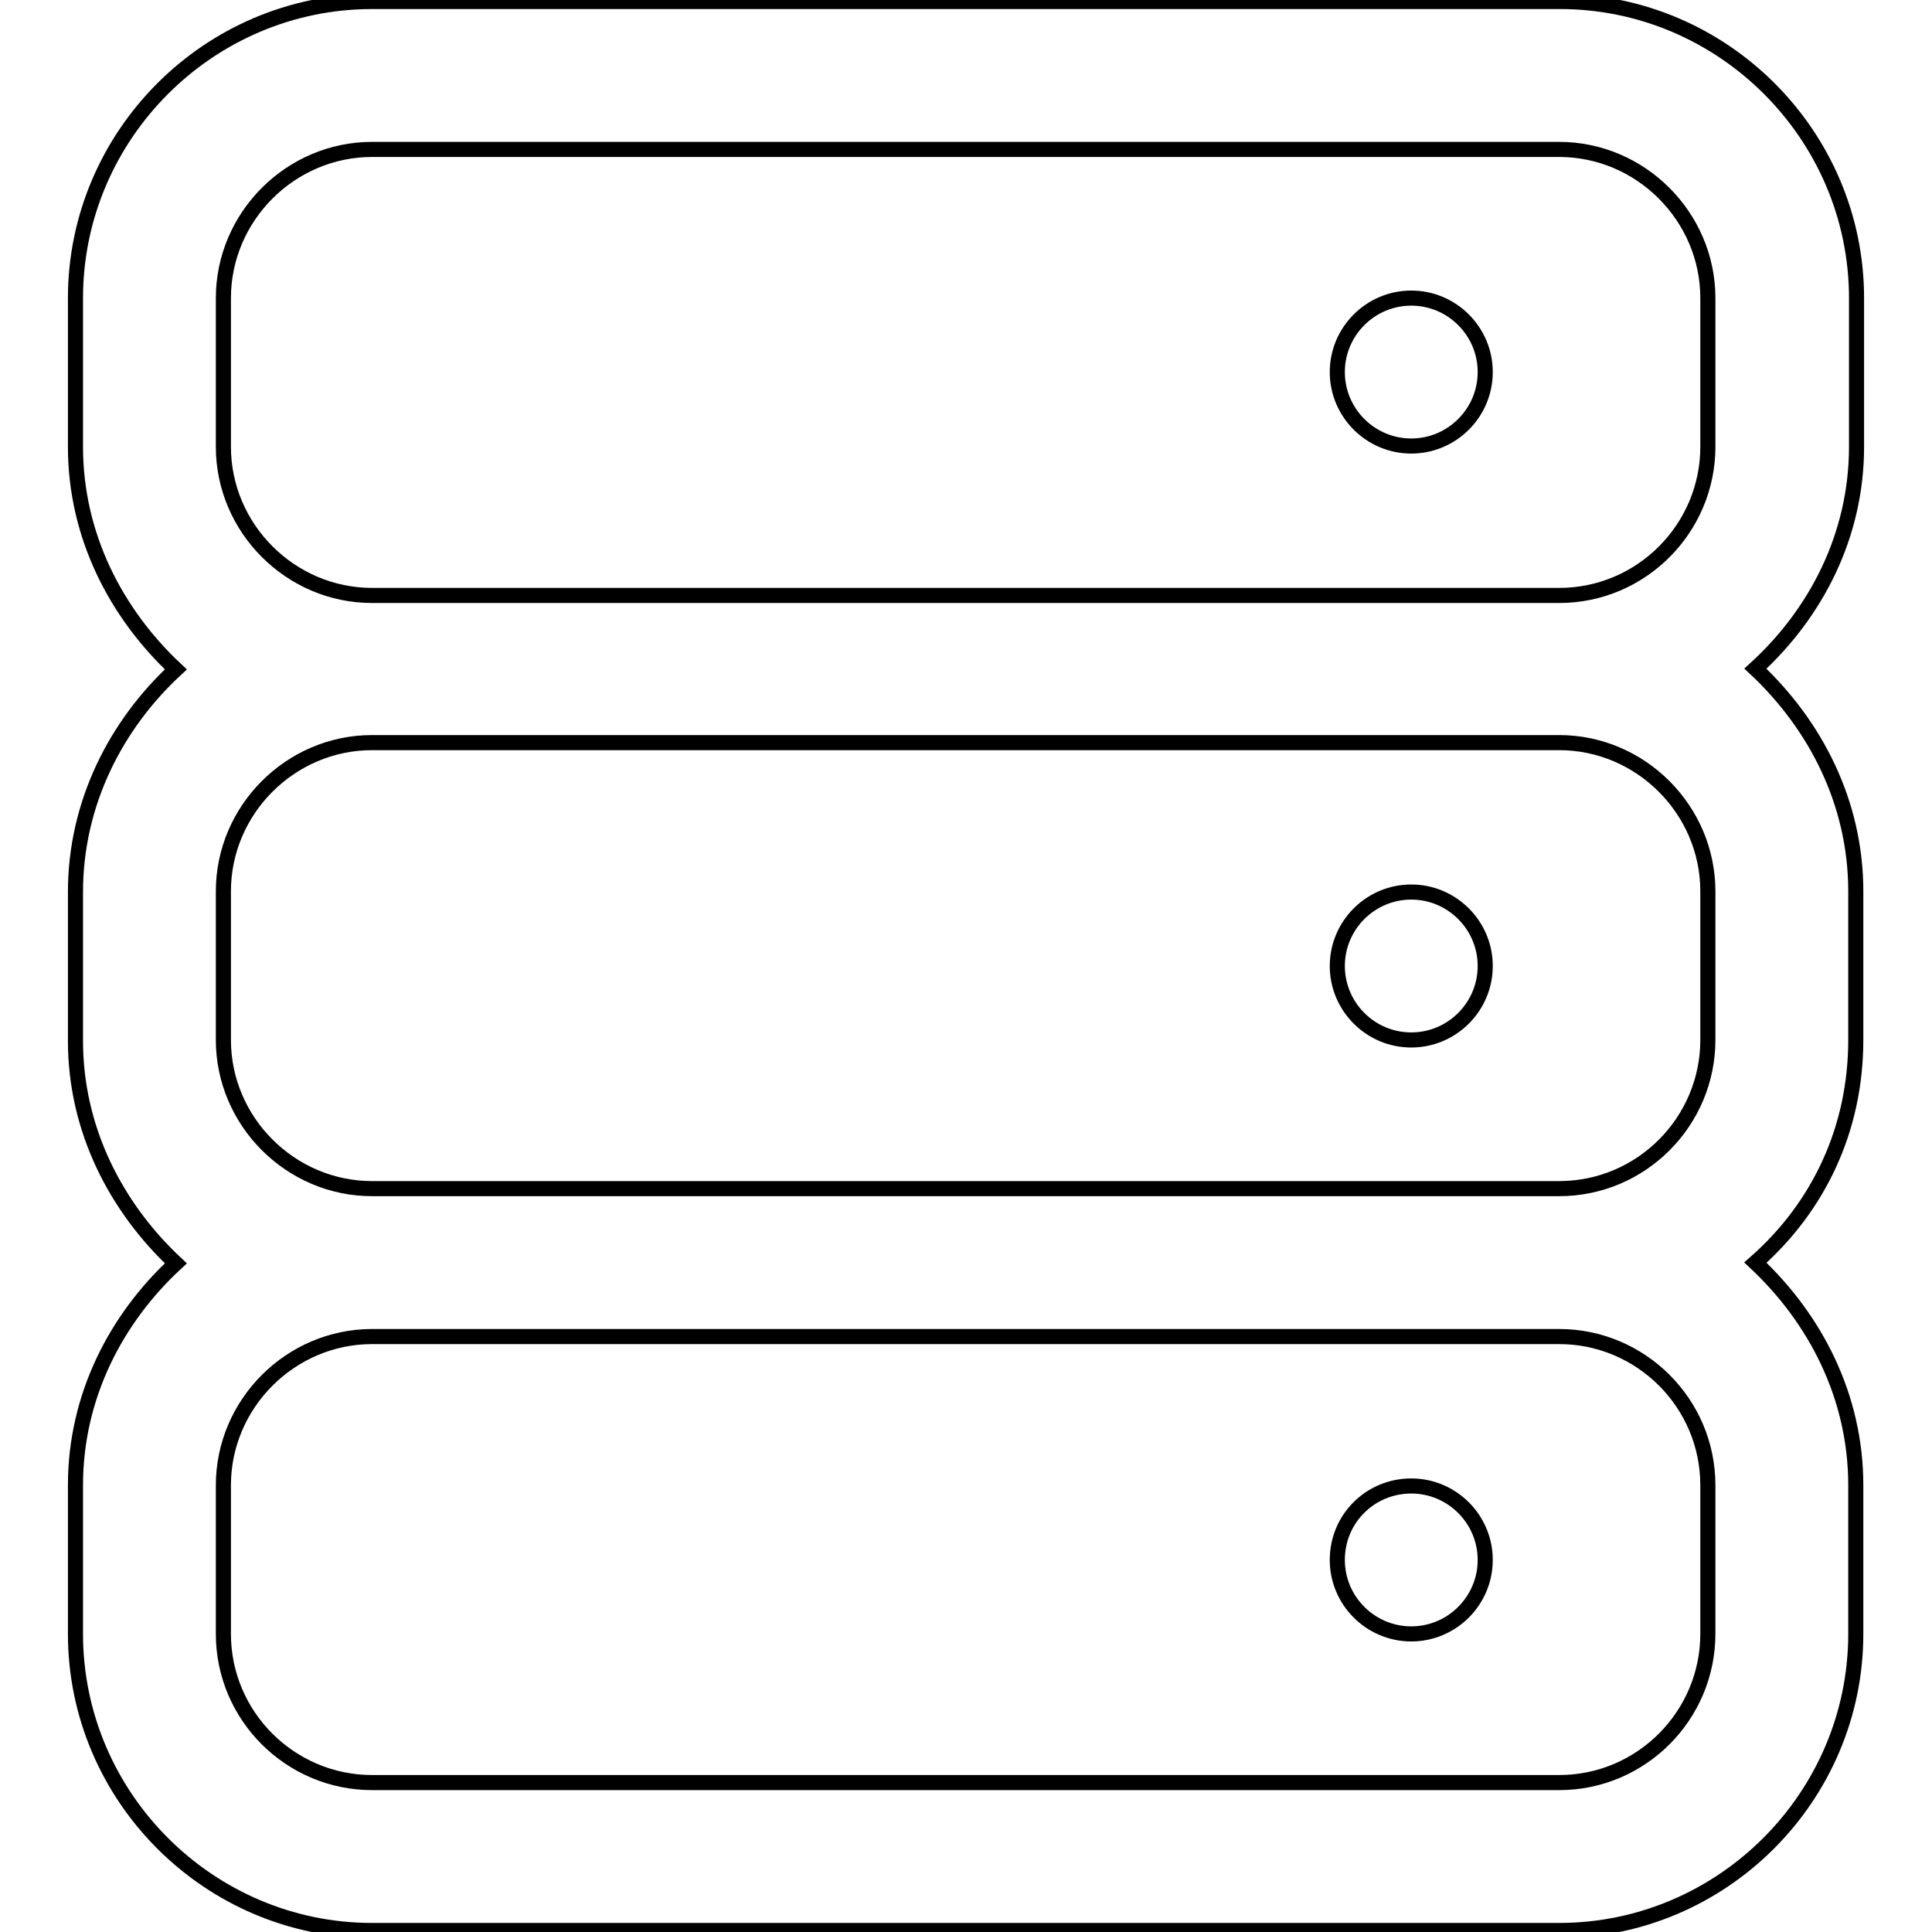
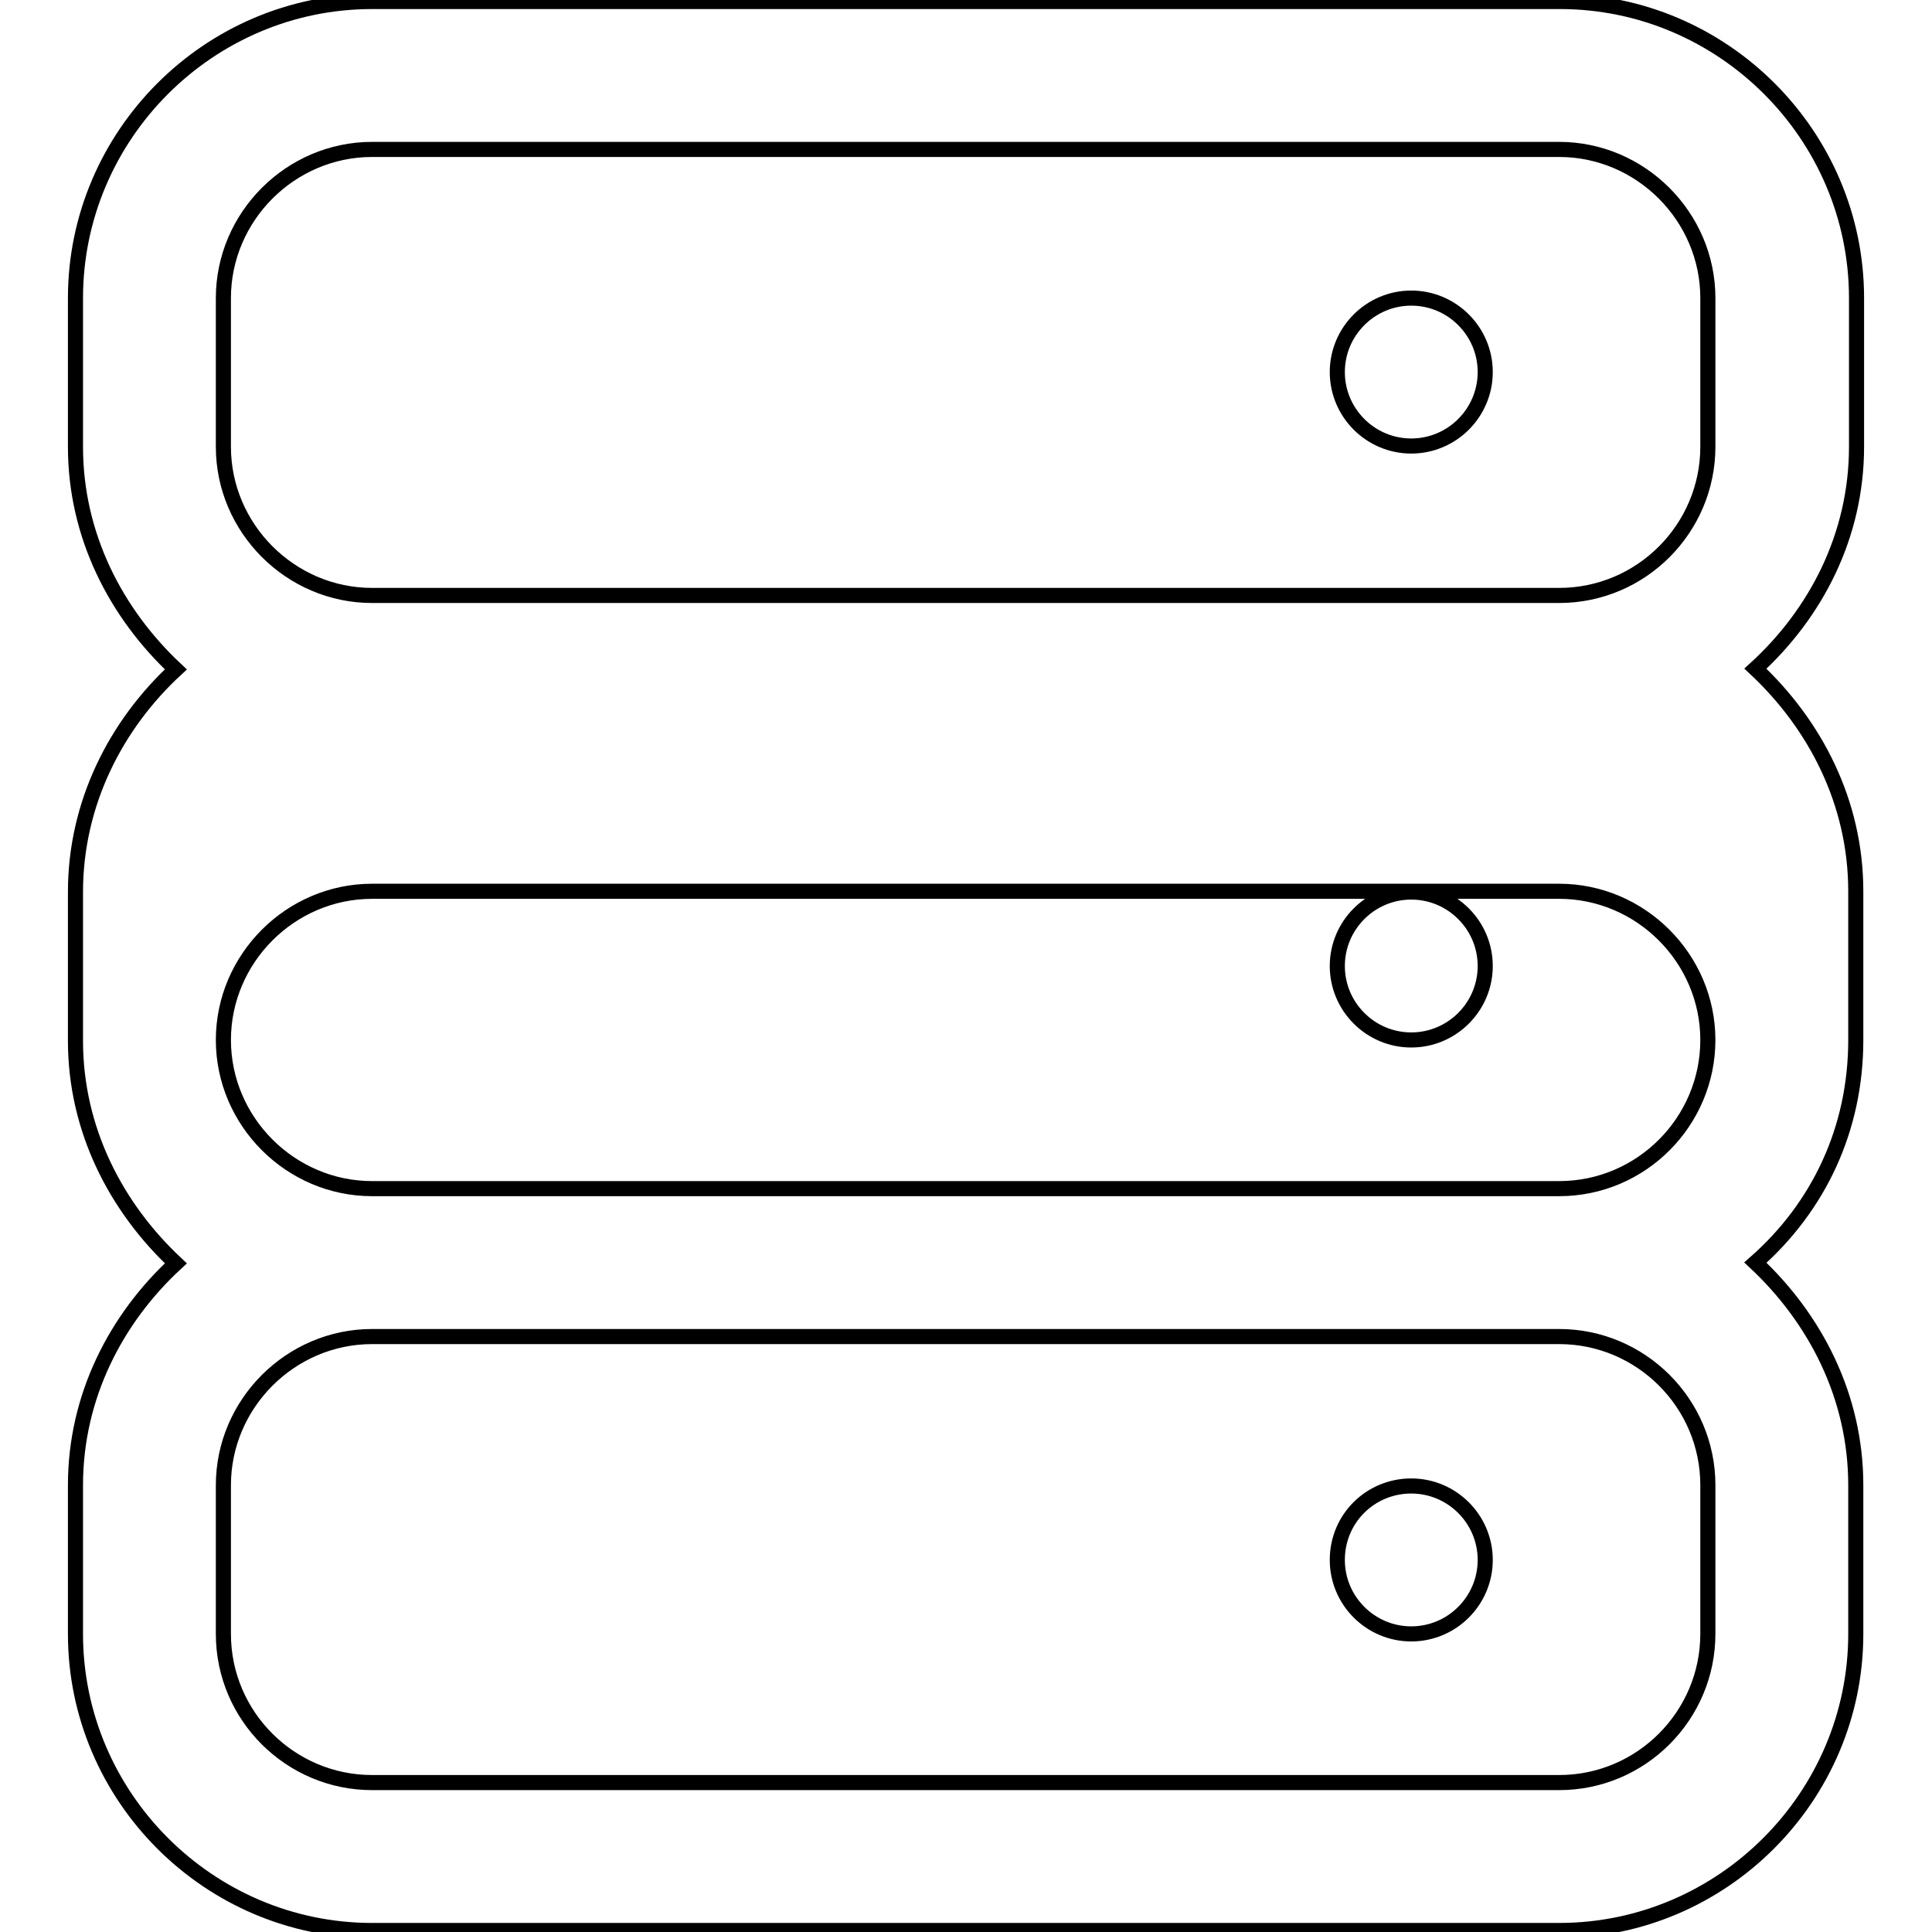
<svg xmlns="http://www.w3.org/2000/svg" version="1.1" x="0px" y="0px" viewBox="0 0 256 256" enable-background="new 0 0 256 256" xml:space="preserve">
  <g>
-     <path stroke-width="2" fill-opacity="0" stroke="#000000" d="M246,59.2V39.5c0-21.6-17.7-39.3-39.3-39.3H49.3C27.7,0.2,10,17.9,10,39.5v19.7c0,11.8,5.4,22.1,13.3,29.5 C15.4,96,10,106.4,10,118.2v19.7c0,11.8,5.4,22.1,13.3,29.5C15.4,174.7,10,185,10,196.8v19.7c0,21.6,17.7,39.3,39.3,39.3h157.3 c21.6,0,39.3-17.7,39.3-39.3v-19.7c0-11.8-5.4-22.1-13.3-29.5c8.4-7.4,13.3-17.7,13.3-29.5v-19.7c0-11.8-5.4-22.1-13.3-29.5 C240.6,81.3,246,71,246,59.2z M226.3,216.5c0,10.8-8.8,19.7-19.7,19.7H49.3c-10.8,0-19.7-8.8-19.7-19.7v-19.7 c0-10.8,8.9-19.7,19.7-19.7h157.3c10.8,0,19.7,8.8,19.7,19.7V216.5z M226.3,137.8c0,10.8-8.8,19.7-19.7,19.7H49.3 c-10.8,0-19.7-8.9-19.7-19.7v-19.7c0-10.8,8.9-19.7,19.7-19.7h157.3c10.8,0,19.7,8.9,19.7,19.7V137.8z M226.3,59.2 c0,10.8-8.8,19.7-19.7,19.7H49.3c-10.8,0-19.7-8.9-19.7-19.7V39.5c0-10.8,8.9-19.7,19.7-19.7h157.3c10.8,0,19.7,8.9,19.7,19.7V59.2 z M177.2,49.3c0,5.4,4.4,9.8,9.8,9.8s9.8-4.4,9.8-9.8c0-5.4-4.4-9.8-9.8-9.8S177.2,43.9,177.2,49.3z M177.2,128 c0,5.4,4.4,9.8,9.8,9.8s9.8-4.4,9.8-9.8c0-5.4-4.4-9.8-9.8-9.8S177.2,122.6,177.2,128z M177.2,206.7c0,5.4,4.4,9.8,9.8,9.8 s9.8-4.4,9.8-9.8s-4.4-9.8-9.8-9.8S177.2,201.2,177.2,206.7z" />
+     <path stroke-width="2" fill-opacity="0" stroke="#000000" d="M246,59.2V39.5c0-21.6-17.7-39.3-39.3-39.3H49.3C27.7,0.2,10,17.9,10,39.5v19.7c0,11.8,5.4,22.1,13.3,29.5 C15.4,96,10,106.4,10,118.2v19.7c0,11.8,5.4,22.1,13.3,29.5C15.4,174.7,10,185,10,196.8v19.7c0,21.6,17.7,39.3,39.3,39.3h157.3 c21.6,0,39.3-17.7,39.3-39.3v-19.7c0-11.8-5.4-22.1-13.3-29.5c8.4-7.4,13.3-17.7,13.3-29.5v-19.7c0-11.8-5.4-22.1-13.3-29.5 C240.6,81.3,246,71,246,59.2z M226.3,216.5c0,10.8-8.8,19.7-19.7,19.7H49.3c-10.8,0-19.7-8.8-19.7-19.7v-19.7 c0-10.8,8.9-19.7,19.7-19.7h157.3c10.8,0,19.7,8.8,19.7,19.7V216.5z M226.3,137.8c0,10.8-8.8,19.7-19.7,19.7H49.3 c-10.8,0-19.7-8.9-19.7-19.7c0-10.8,8.9-19.7,19.7-19.7h157.3c10.8,0,19.7,8.9,19.7,19.7V137.8z M226.3,59.2 c0,10.8-8.8,19.7-19.7,19.7H49.3c-10.8,0-19.7-8.9-19.7-19.7V39.5c0-10.8,8.9-19.7,19.7-19.7h157.3c10.8,0,19.7,8.9,19.7,19.7V59.2 z M177.2,49.3c0,5.4,4.4,9.8,9.8,9.8s9.8-4.4,9.8-9.8c0-5.4-4.4-9.8-9.8-9.8S177.2,43.9,177.2,49.3z M177.2,128 c0,5.4,4.4,9.8,9.8,9.8s9.8-4.4,9.8-9.8c0-5.4-4.4-9.8-9.8-9.8S177.2,122.6,177.2,128z M177.2,206.7c0,5.4,4.4,9.8,9.8,9.8 s9.8-4.4,9.8-9.8s-4.4-9.8-9.8-9.8S177.2,201.2,177.2,206.7z" />
  </g>
</svg>